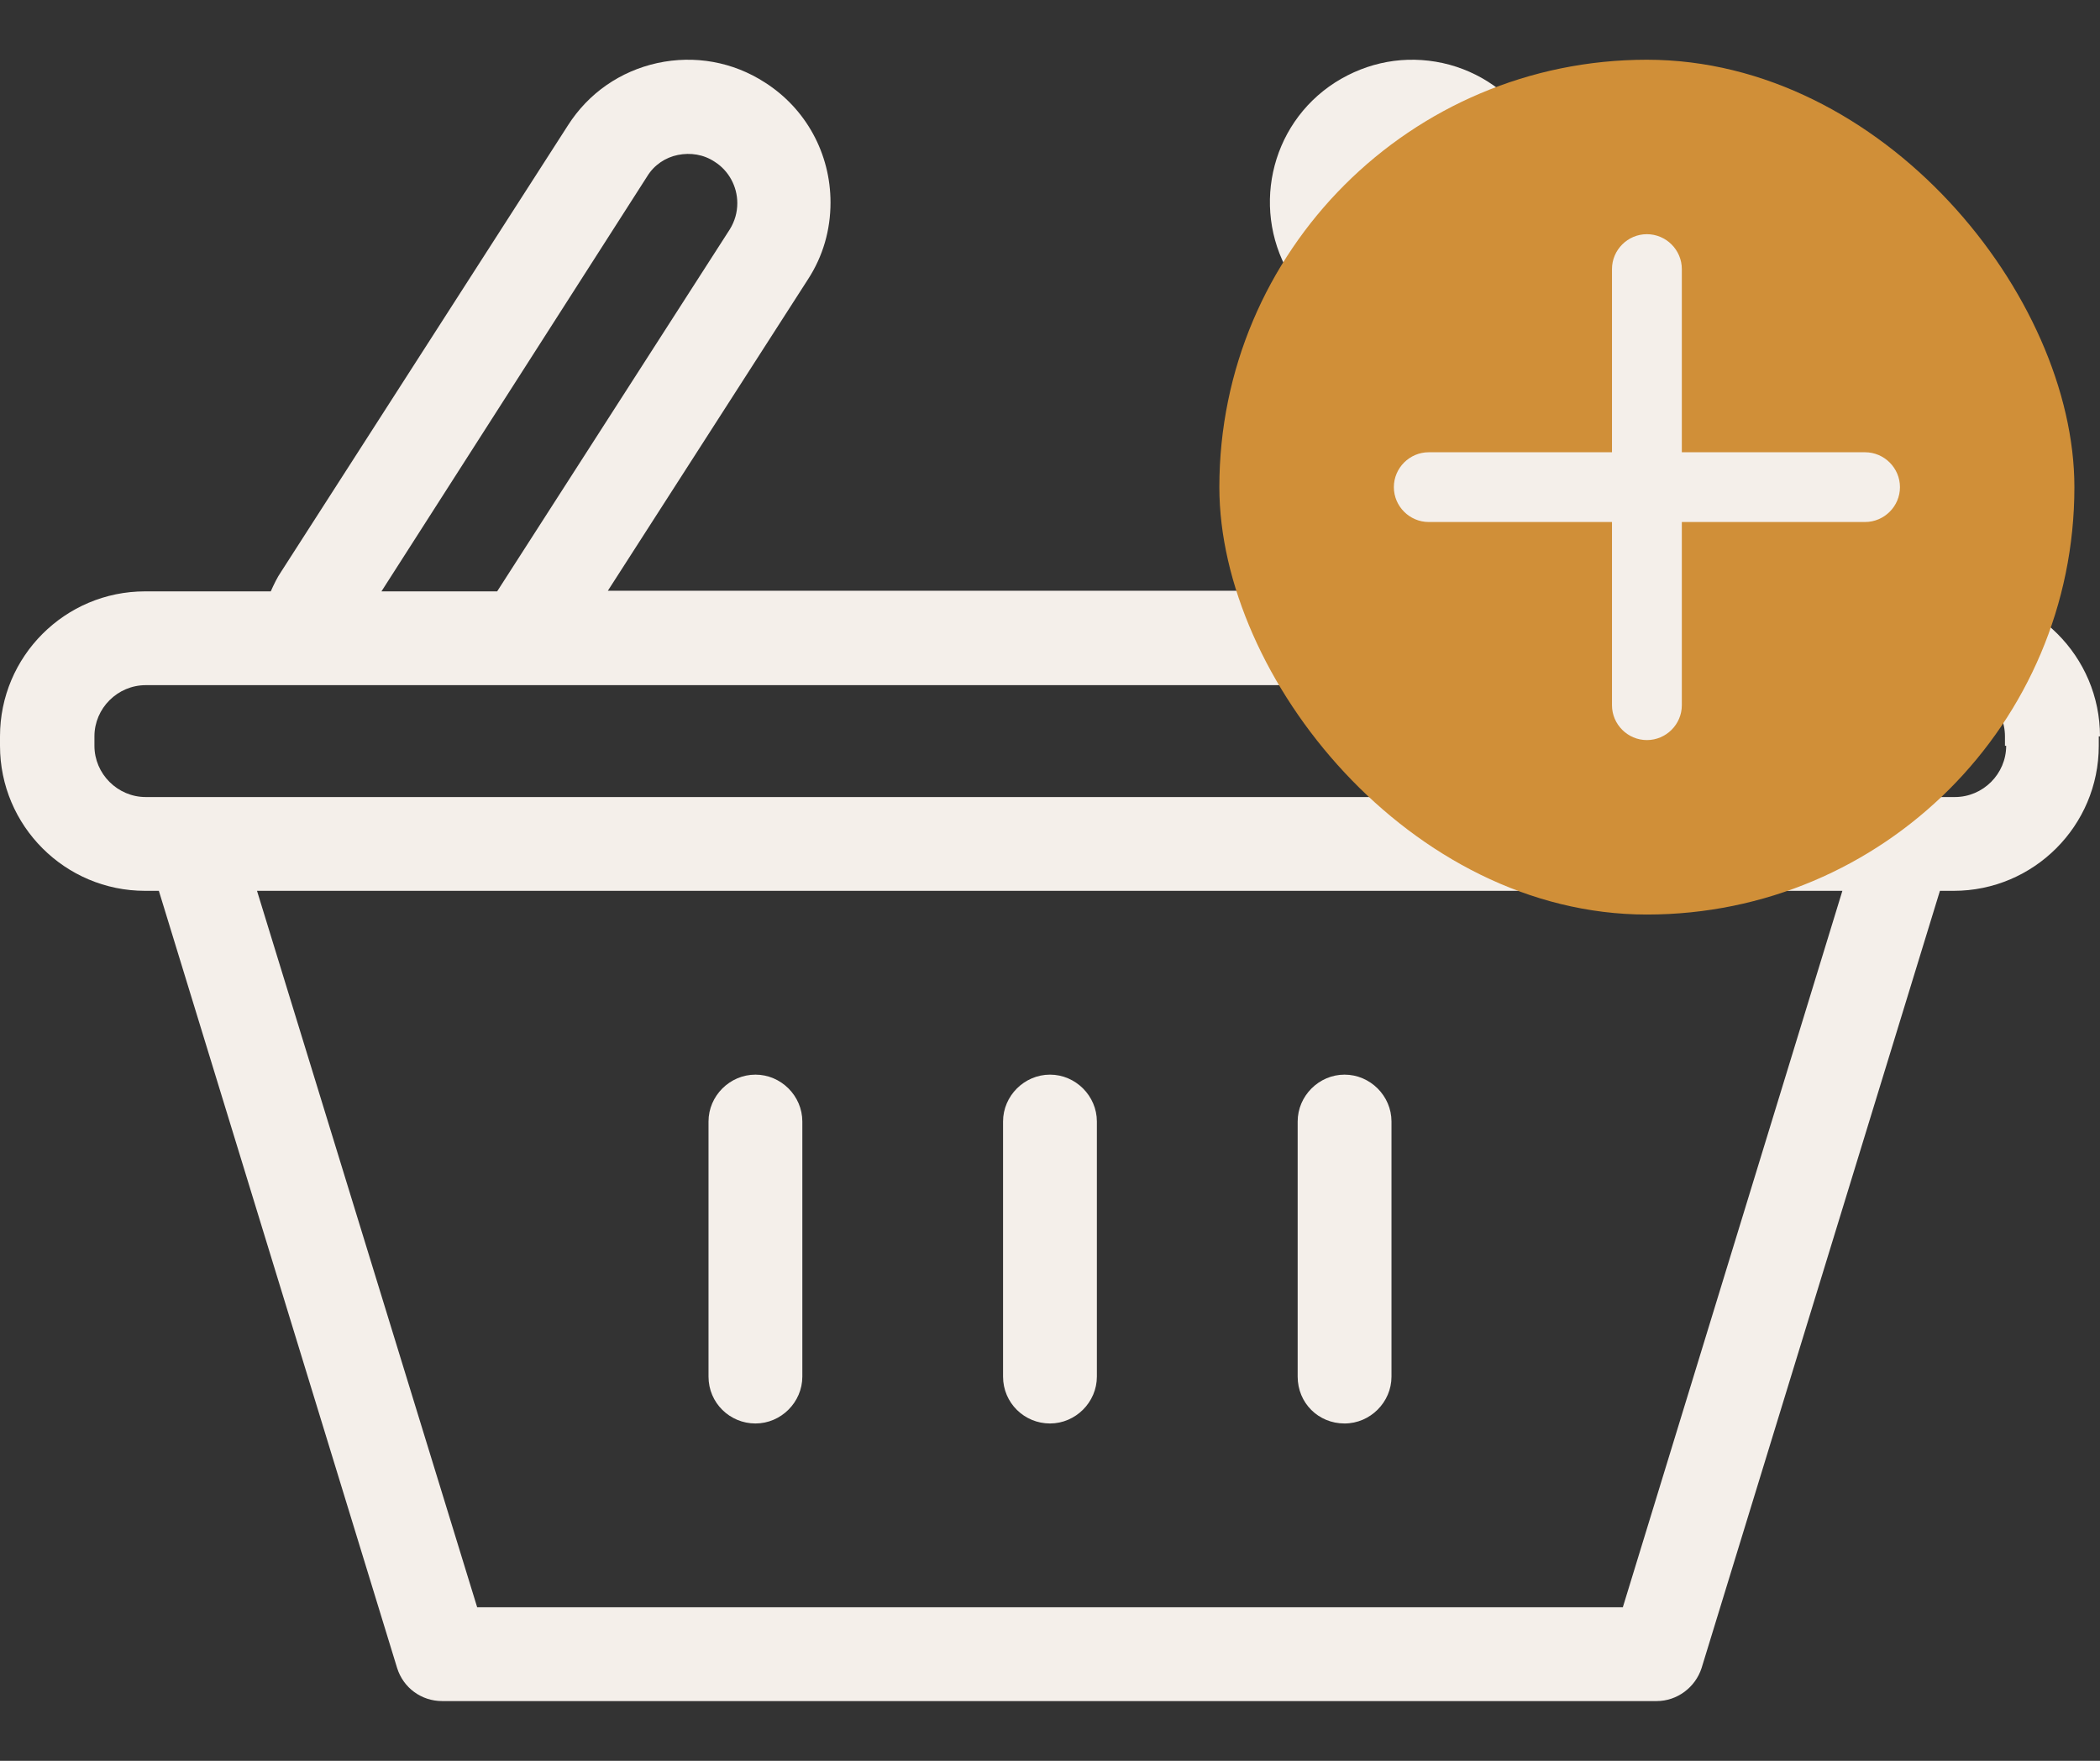
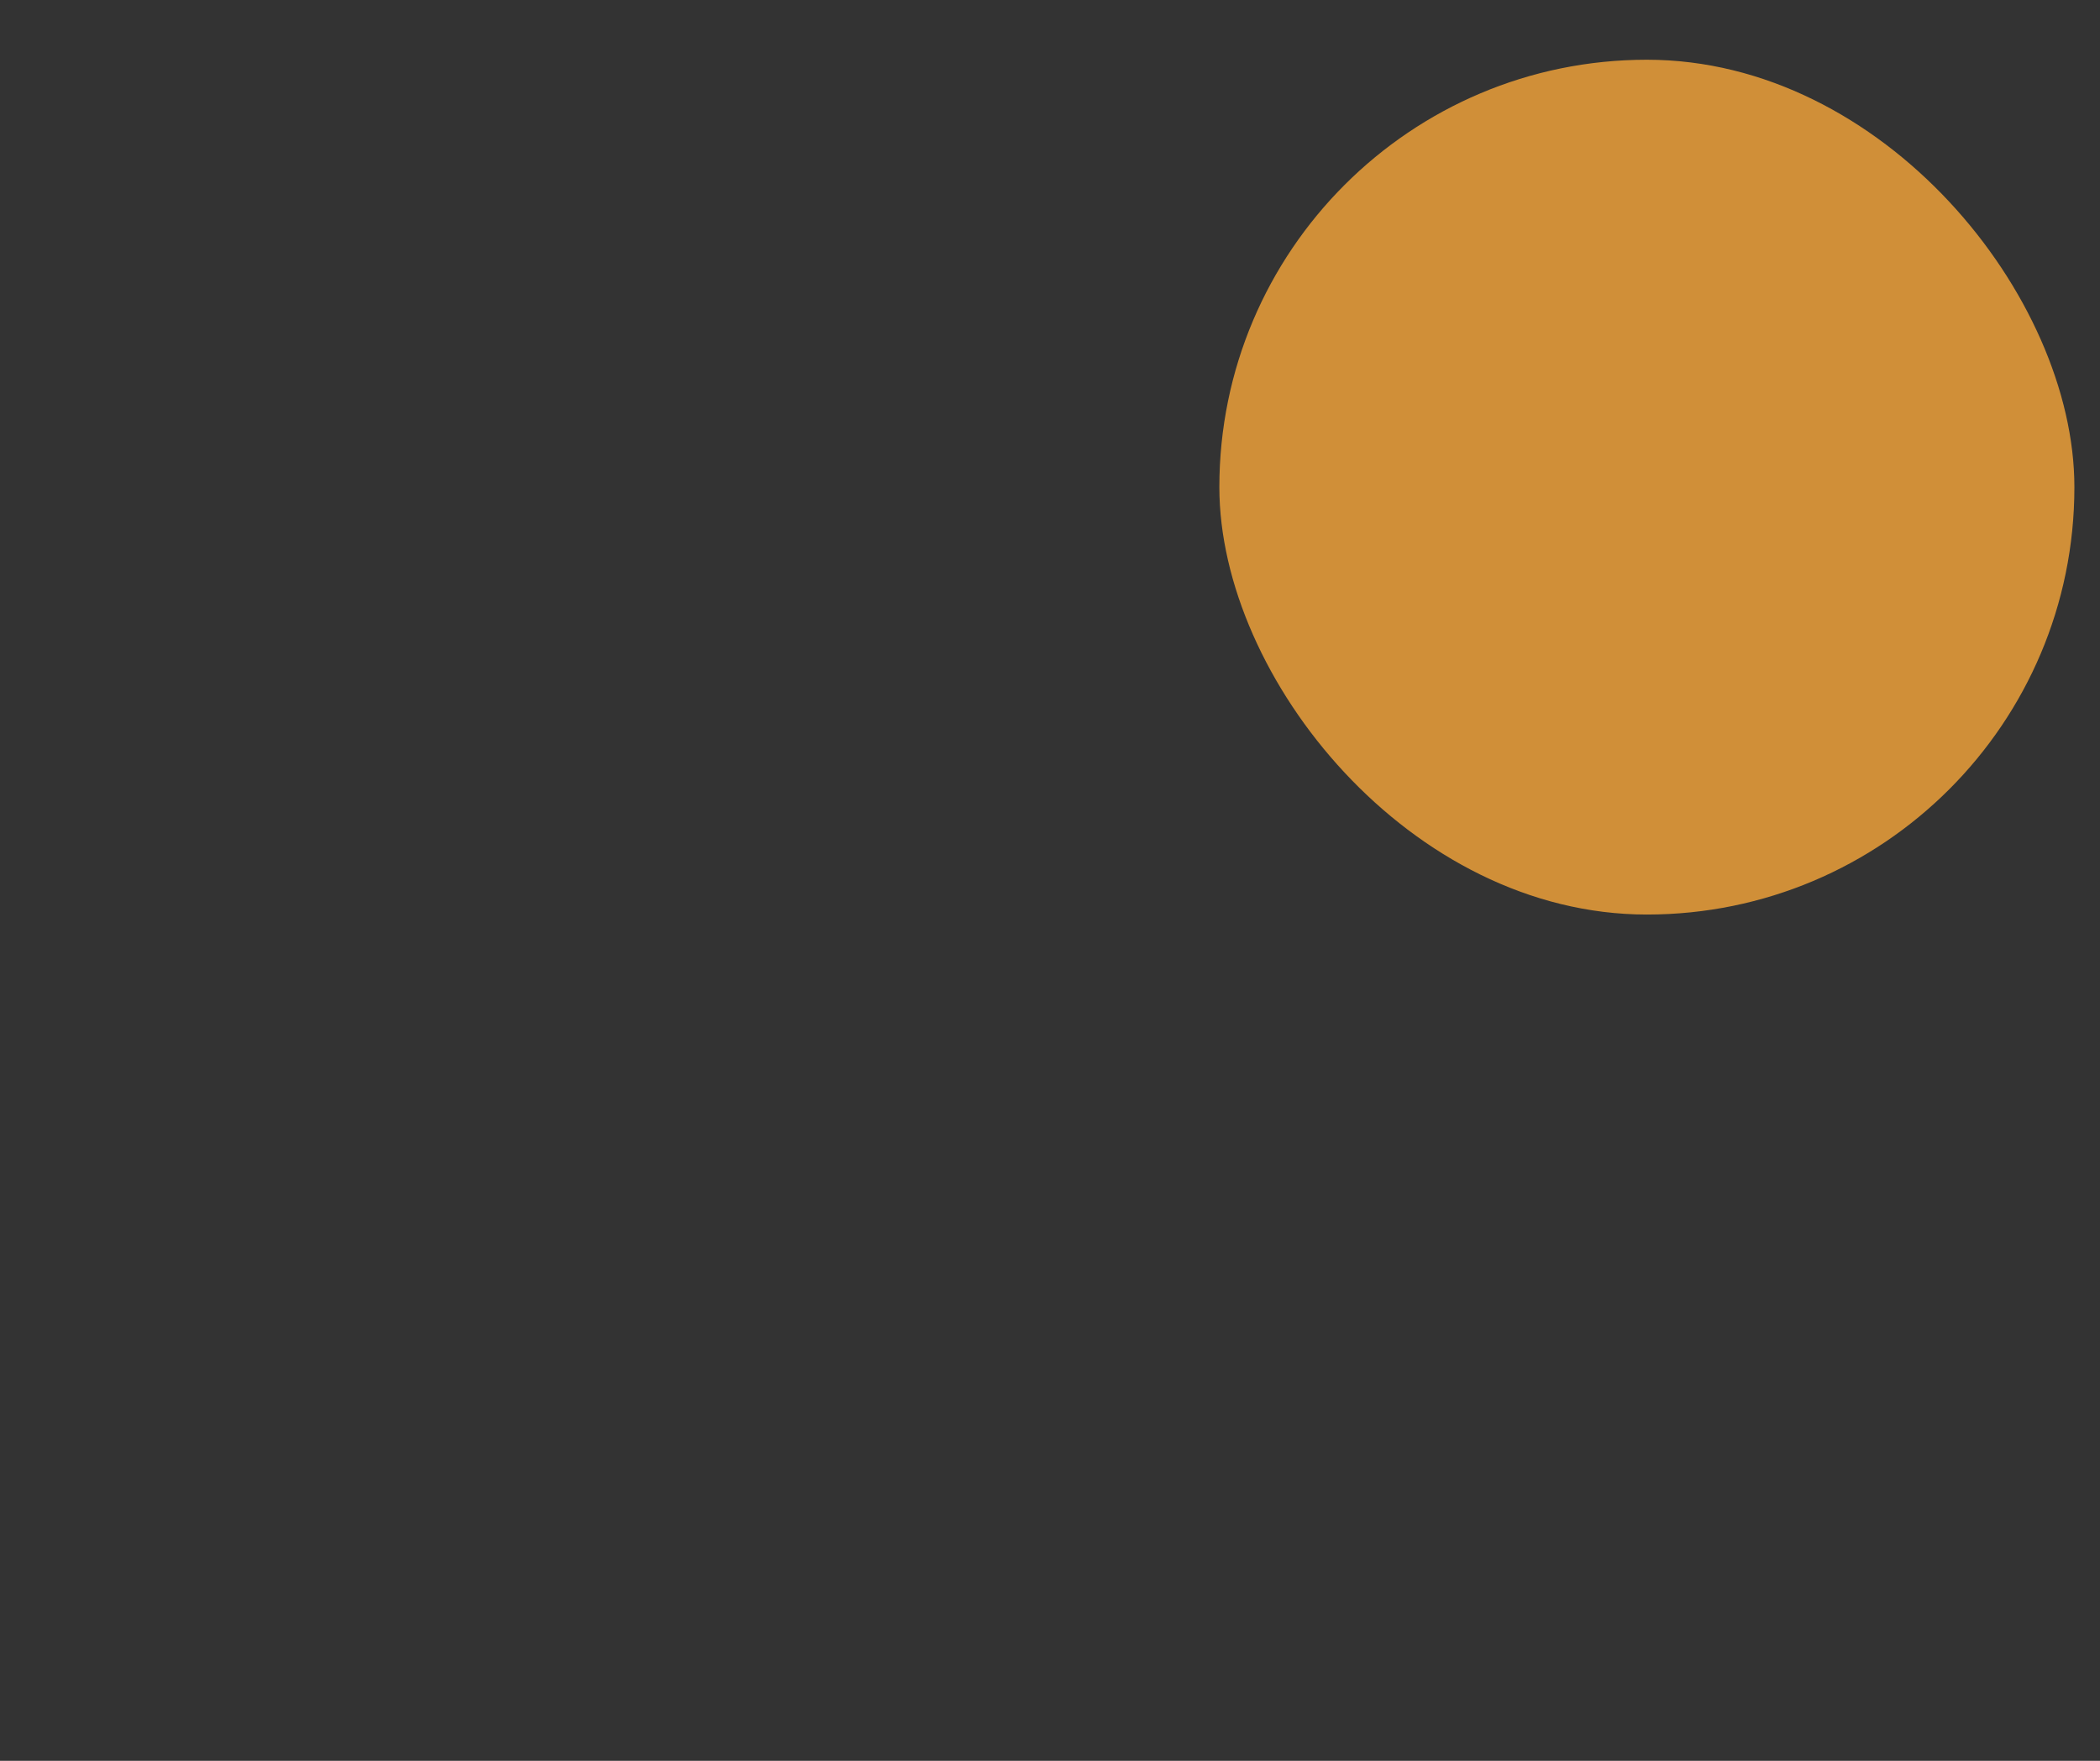
<svg xmlns="http://www.w3.org/2000/svg" width="31" height="26" viewBox="0 0 31 26" fill="none">
  <rect x="0" y="0" width="31" height="26" fill="#333333" stroke="none" />
-   <path d="M31 10.873C31 9.692 30.04 8.732 28.858 8.732H27.003C26.956 8.63 26.91 8.529 26.846 8.436L22.618 1.854C22.313 1.383 21.842 1.051 21.297 0.931C20.744 0.811 20.19 0.913 19.71 1.217C18.731 1.845 18.454 3.147 19.082 4.125L22.036 8.723H8.973L11.927 4.125C12.149 3.784 12.26 3.396 12.26 2.99C12.26 2.27 11.9 1.605 11.29 1.217C10.819 0.913 10.256 0.811 9.703 0.931C9.158 1.051 8.687 1.374 8.382 1.854L4.154 8.436C4.09 8.529 4.043 8.63 3.997 8.732H2.142C0.96 8.732 0 9.692 0 10.873V11.012C0 12.194 0.96 13.154 2.142 13.154H2.345L5.862 24.629C5.954 24.924 6.222 25.118 6.527 25.118H24.455C24.759 25.118 25.027 24.915 25.119 24.629L28.637 13.154H28.84C30.021 13.154 30.982 12.194 30.982 11.012V10.873H31ZM20.236 3.387C20.023 3.054 20.116 2.611 20.448 2.39C20.614 2.288 20.799 2.251 20.993 2.288C21.177 2.325 21.344 2.436 21.445 2.602L25.378 8.723H23.67L20.236 3.387ZM9.555 2.602C9.656 2.436 9.823 2.325 10.007 2.288C10.192 2.251 10.386 2.279 10.552 2.39C10.755 2.519 10.884 2.75 10.884 2.999C10.884 3.137 10.847 3.267 10.773 3.387L7.339 8.732H5.631L9.555 2.602ZM23.956 23.733H7.044L3.794 13.154H27.197L23.956 23.733ZM29.615 11.012C29.615 11.427 29.274 11.769 28.858 11.769H2.151C1.736 11.769 1.394 11.427 1.394 11.012V10.873C1.394 10.458 1.736 10.117 2.151 10.117H26.458C26.458 10.117 26.458 10.117 26.467 10.117H28.84C29.255 10.117 29.597 10.458 29.597 10.873V11.012H29.615Z" fill="#F4EFEA" />
-   <path d="M11.152 21.019C11.53 21.019 11.844 20.705 11.844 20.327V16.56C11.844 16.182 11.53 15.868 11.152 15.868C10.773 15.868 10.459 16.182 10.459 16.56V20.327C10.459 20.715 10.773 21.019 11.152 21.019Z" fill="#F4EFEA" />
-   <path d="M15.5 21.019C15.878 21.019 16.192 20.705 16.192 20.327V16.56C16.192 16.182 15.878 15.868 15.5 15.868C15.121 15.868 14.807 16.182 14.807 16.56V20.327C14.807 20.715 15.121 21.019 15.5 21.019Z" fill="#F4EFEA" />
-   <path d="M19.848 21.019C20.227 21.019 20.541 20.705 20.541 20.327V16.56C20.541 16.182 20.227 15.868 19.848 15.868C19.47 15.868 19.156 16.182 19.156 16.56V20.327C19.156 20.715 19.46 21.019 19.848 21.019Z" fill="#F4EFEA" />
  <rect x="18" y="0.882" width="12.622" height="12.622" rx="6.311" fill="#D08F38" />
-   <path d="M27.531 6.678H24.827V3.973C24.827 3.69 24.595 3.458 24.311 3.458C24.028 3.458 23.796 3.69 23.796 3.973V6.678H21.091C20.808 6.678 20.576 6.91 20.576 7.193C20.576 7.476 20.808 7.708 21.091 7.708H23.796V10.413C23.796 10.696 24.028 10.928 24.311 10.928C24.595 10.928 24.827 10.696 24.827 10.413V7.708H27.531C27.815 7.708 28.047 7.476 28.047 7.193C28.047 6.91 27.815 6.678 27.531 6.678Z" fill="#F4EFEA" />
</svg>